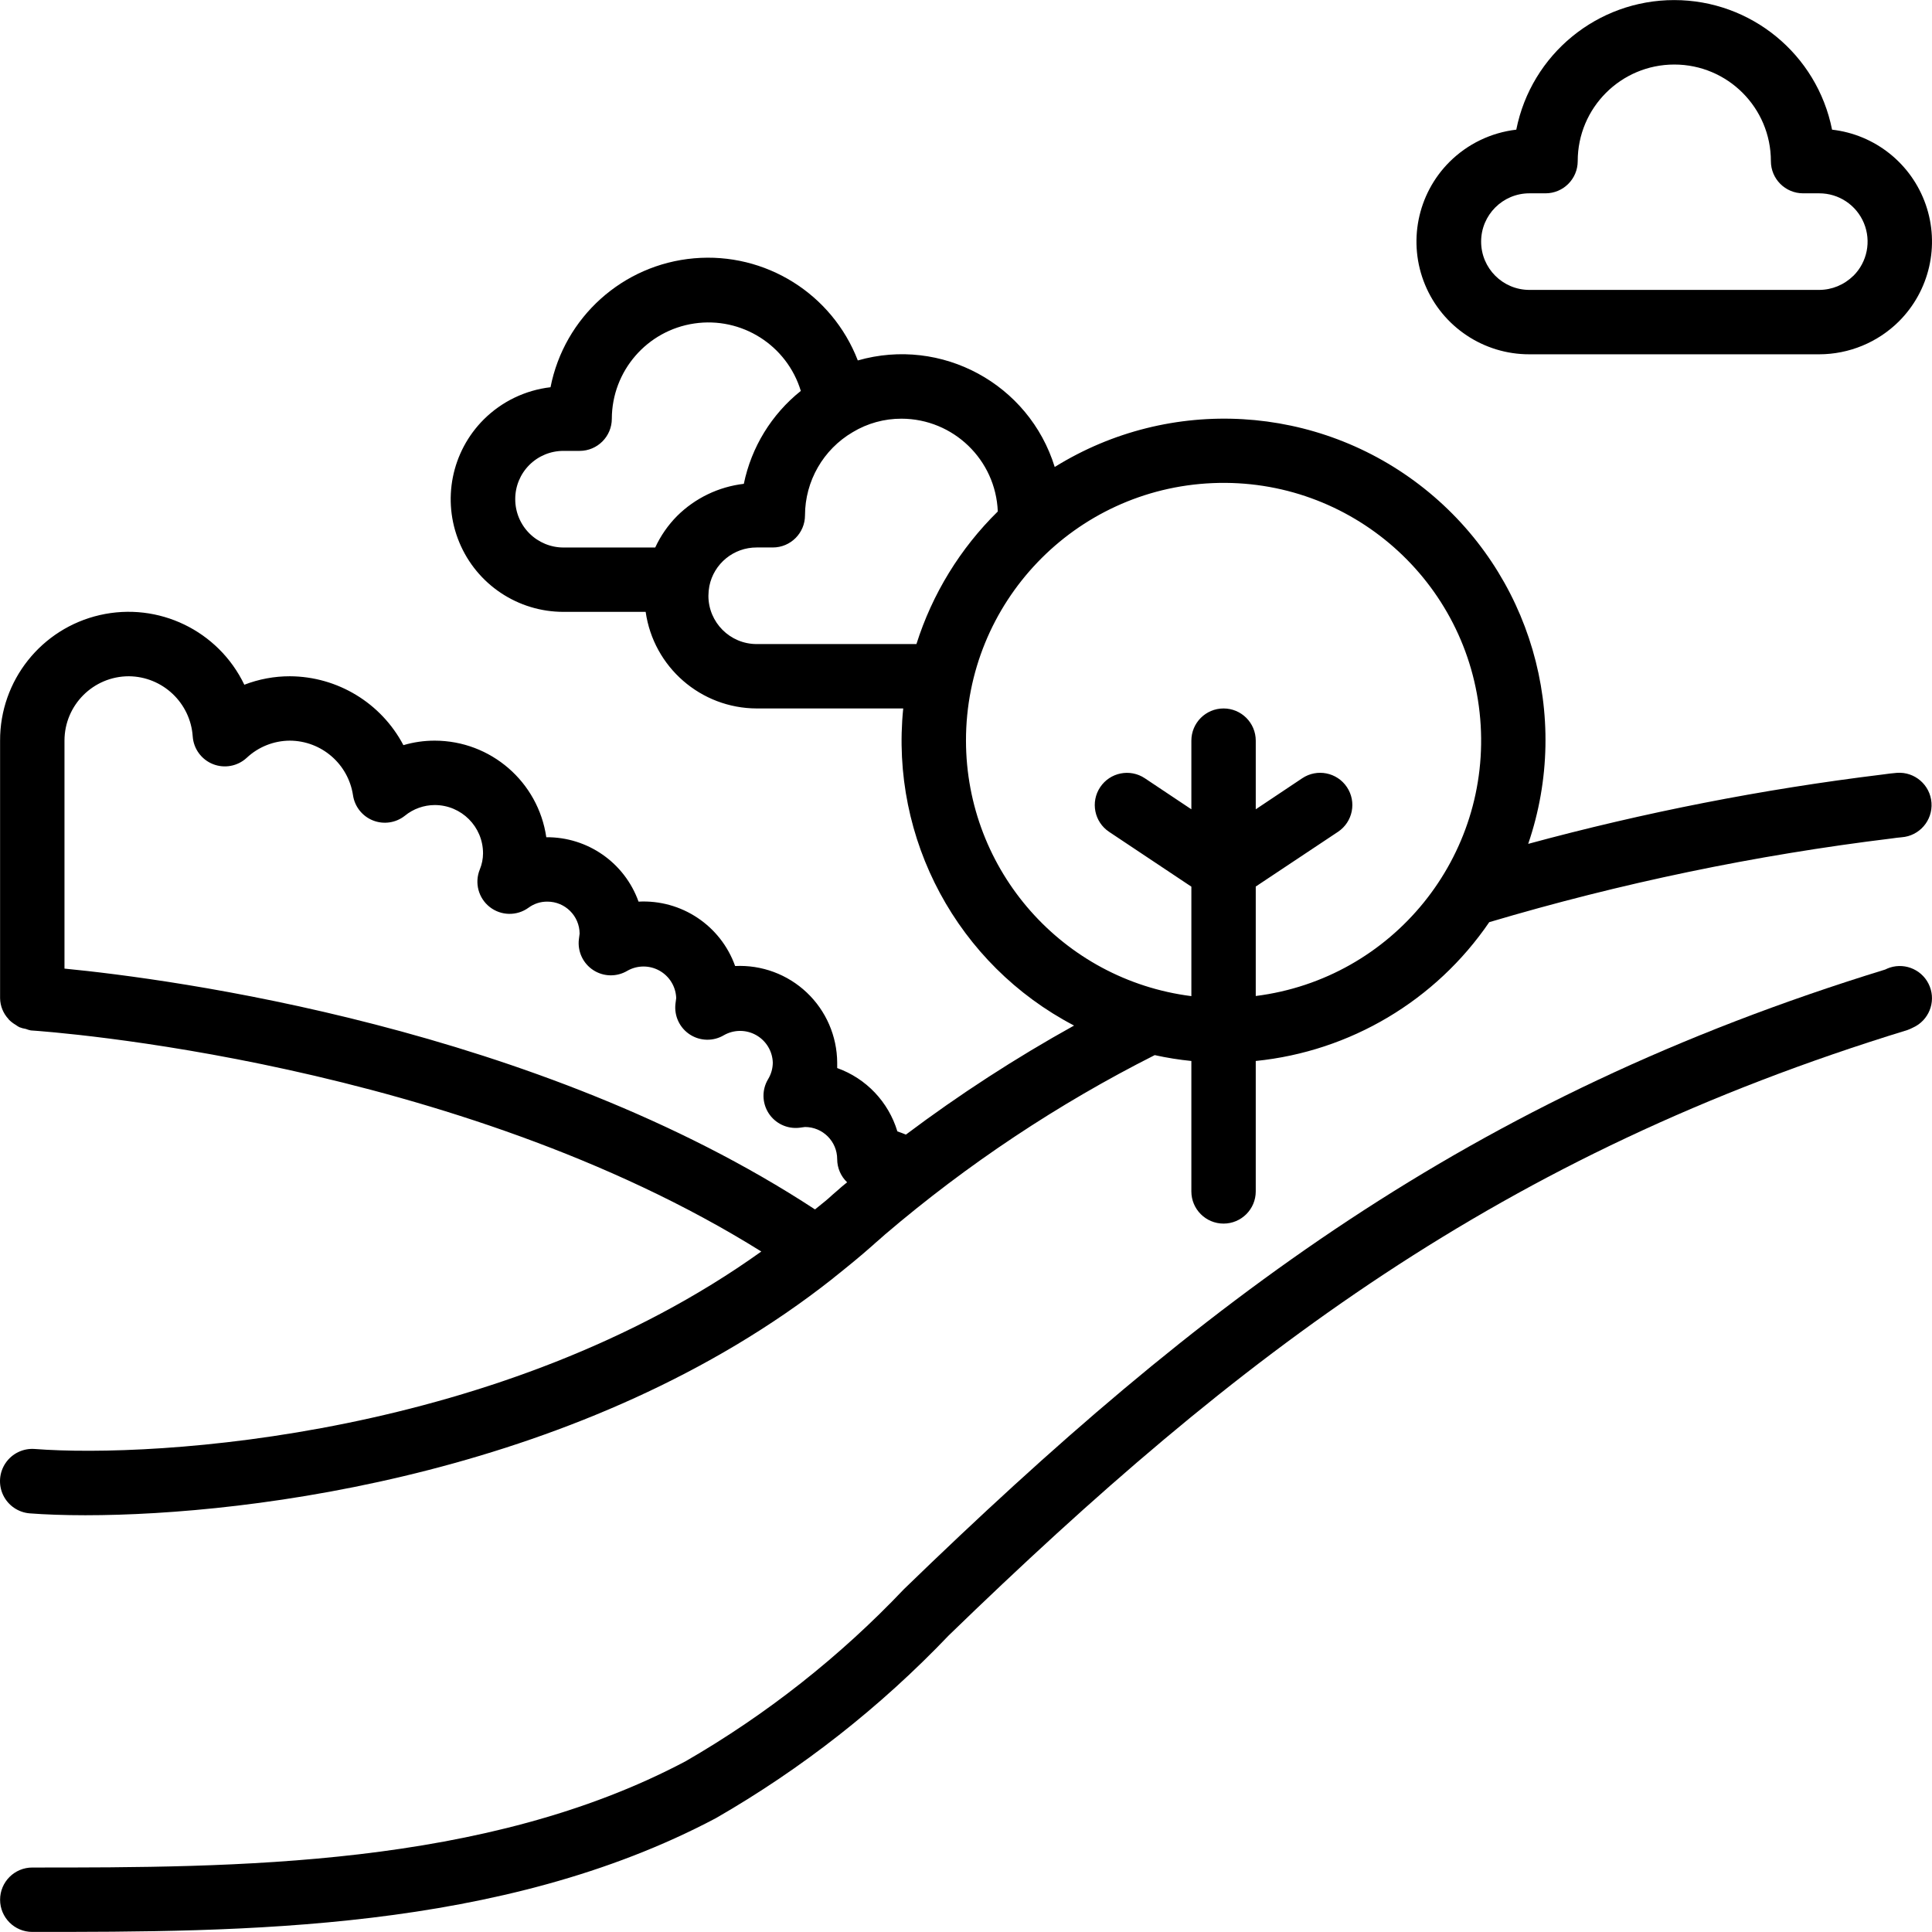
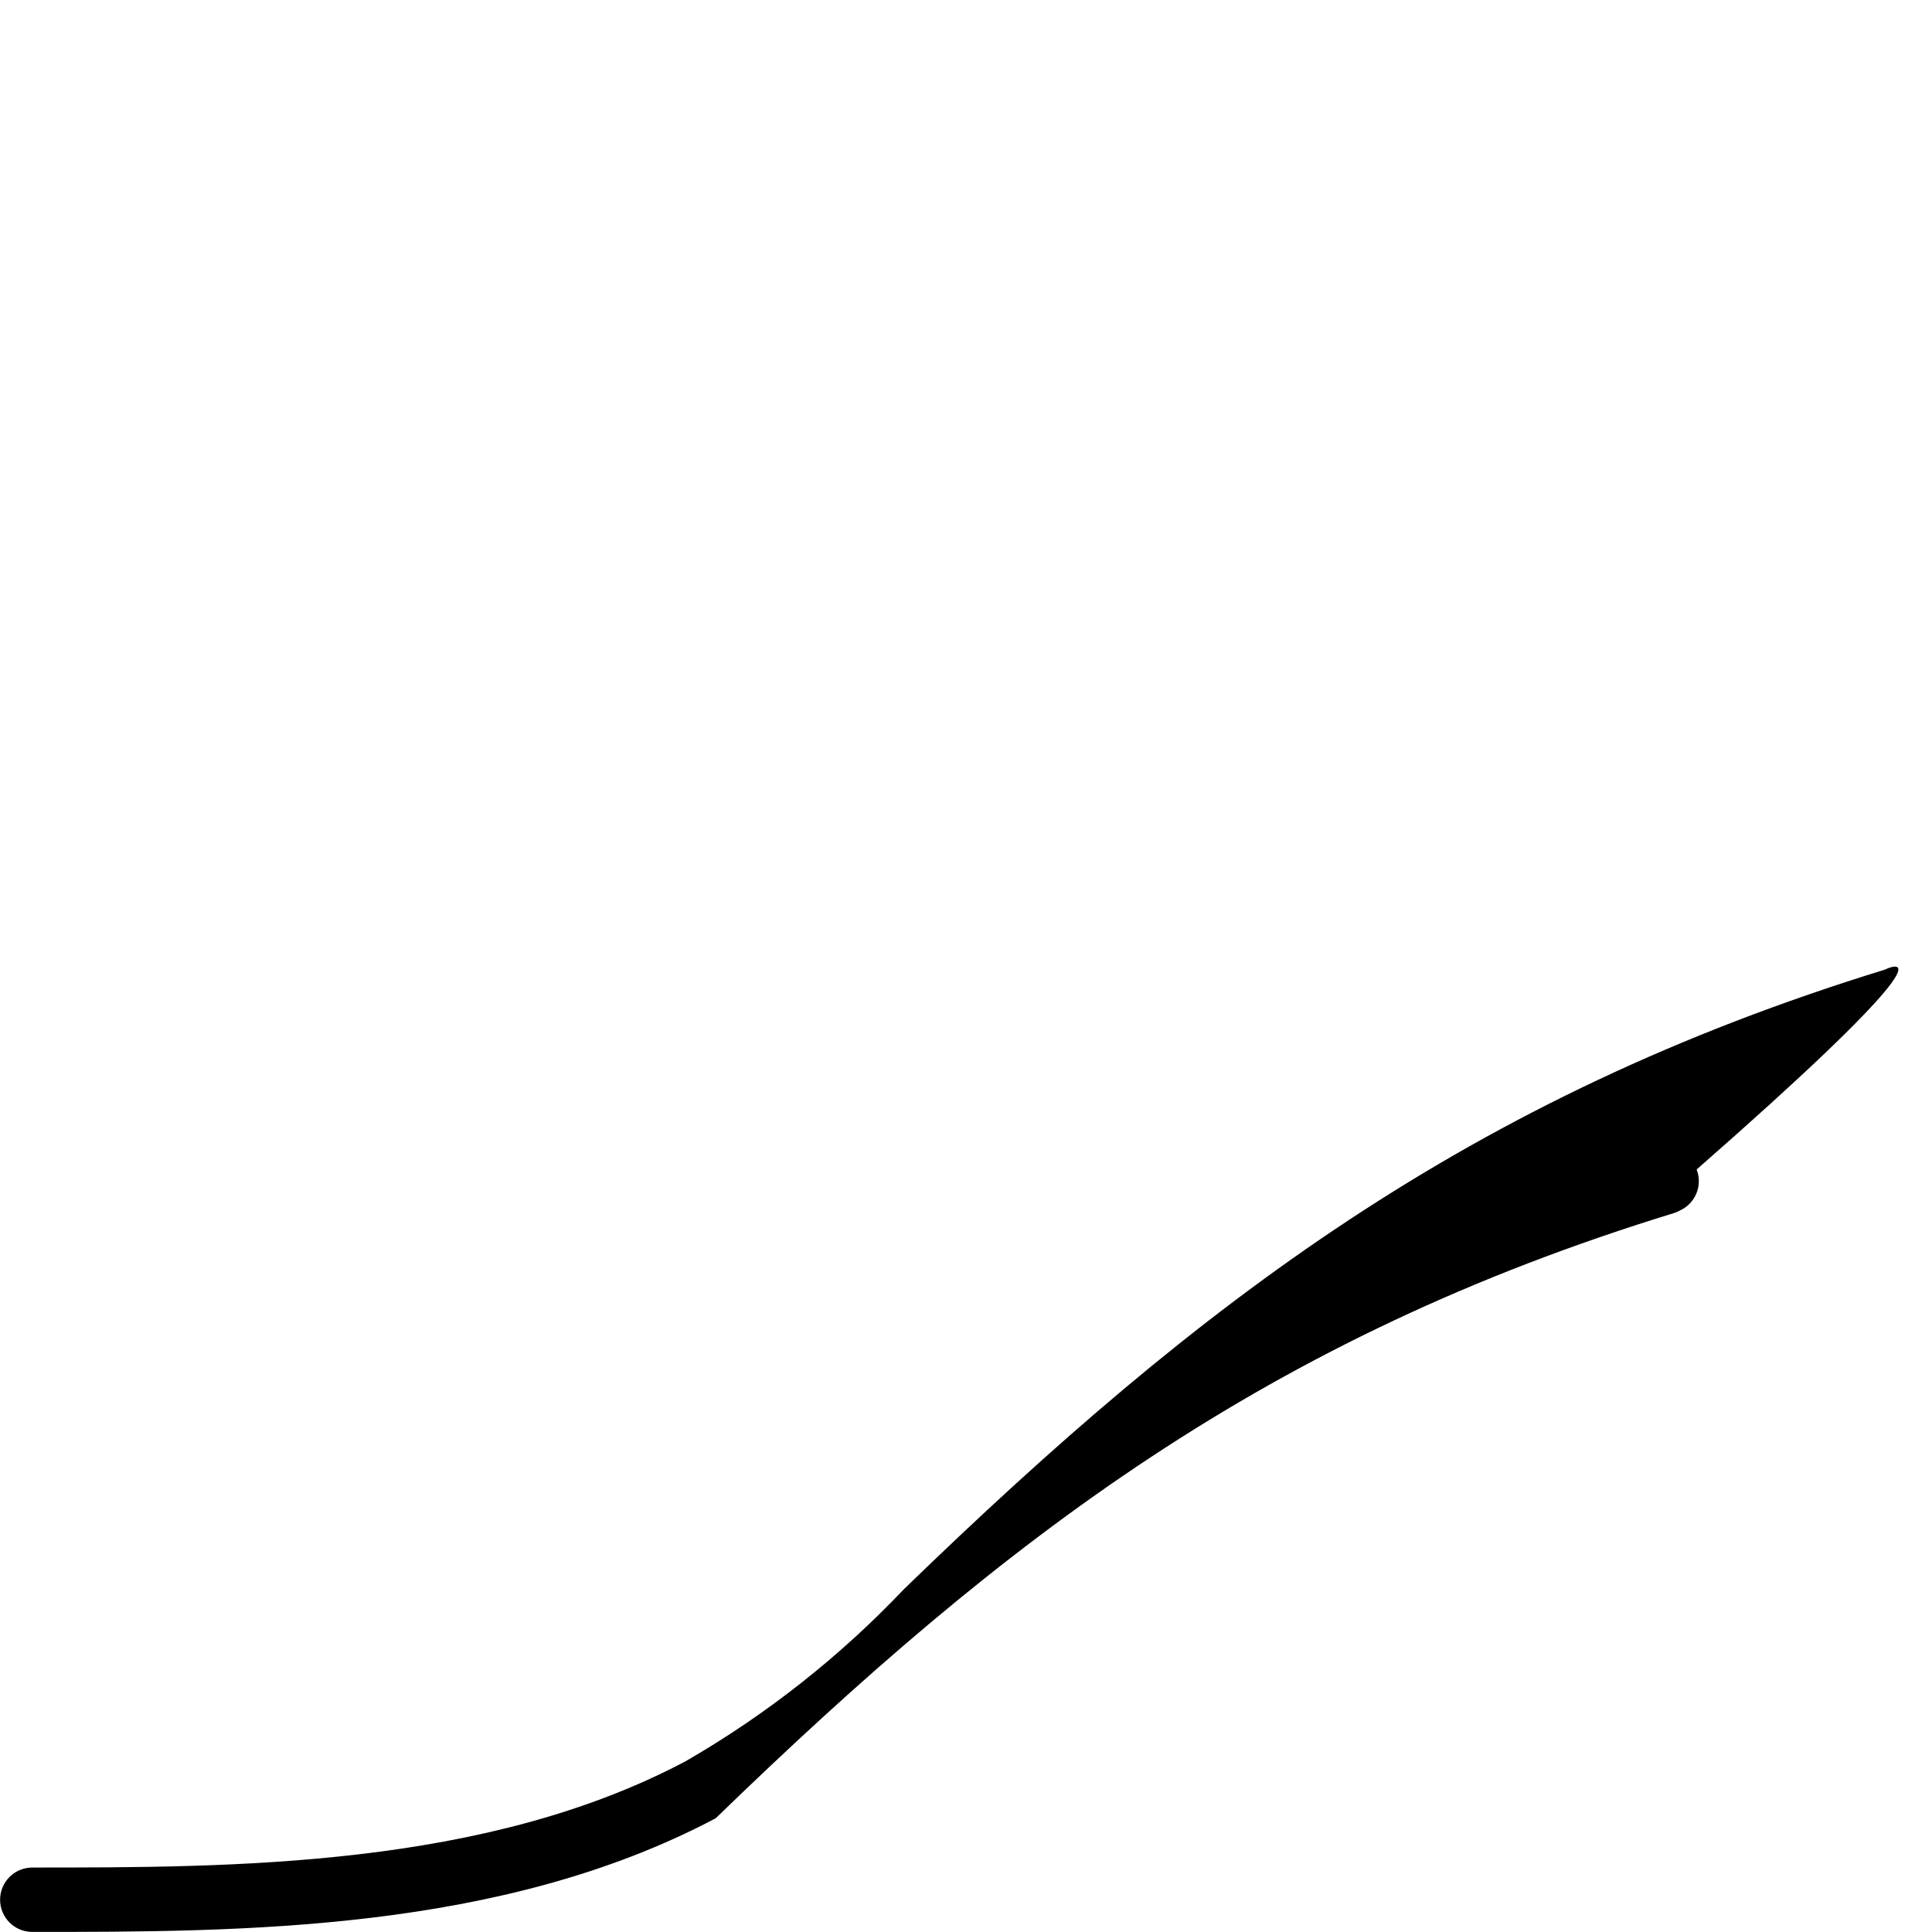
<svg xmlns="http://www.w3.org/2000/svg" version="1.1" id="Capa_1" x="0px" y="0px" viewBox="0 0 512.057 512.057" style="enable-background:new 0 0 512.057 512.057;" xml:space="preserve">
  <g transform="translate(-1 -1)">
    <g>
      <g>
-         <path d="M406.357,94.903h76.8c7.921-0.01,15.518-3.147,21.137-8.73c8.115-8.105,10.873-20.141,7.095-30.97     c-3.778-10.829-13.423-18.539-24.819-19.837C482.601,15.401,465.08,1.02,444.723,1.02s-37.878,14.38-41.847,34.346     c-6.687,0.778-12.918,3.784-17.69,8.533c-8.562,8.547-11.122,21.414-6.484,32.587C383.34,87.66,394.26,94.932,406.357,94.903z      M406.357,52.237h4.267c4.713,0,8.533-3.82,8.533-8.533c0-14.138,11.462-25.6,25.6-25.6c14.138,0,25.6,11.462,25.6,25.6     c0,4.713,3.82,8.533,8.533,8.533h4.267c5.188-0.013,9.871,3.107,11.857,7.9c1.986,4.793,0.882,10.31-2.794,13.971h-0.034     c-2.402,2.382-5.646,3.722-9.028,3.729h-76.8c-7.069,0-12.8-5.731-12.8-12.8C393.557,57.967,399.288,52.237,406.357,52.237z" />
-         <path d="M10.197,385.037c-3.049-0.229-5.988,1.187-7.71,3.712c-1.722,2.526-1.966,5.779-0.64,8.533     c1.326,2.755,4.021,4.592,7.07,4.821c4.045,0.307,9.003,0.495,14.711,0.495c43.989,0,132.659-11.093,198.016-62.677     c0.154-0.077,0.265-0.256,0.418-0.35c3.413-2.722,6.827-5.478,10.155-8.431c0.529-0.503,1.101-0.981,1.647-1.451     c0.546-0.469,1.297-1.126,1.707-1.51c21.846-18.635,45.841-34.591,71.475-47.531c3.203,0.71,6.446,1.228,9.711,1.553v34.568     c0,4.713,3.82,8.533,8.533,8.533s8.533-3.82,8.533-8.533v-34.568c25.044-2.535,47.691-15.998,61.884-36.787     c34.874-10.36,70.554-17.781,106.667-22.187c0.93-0.128,1.809-0.256,2.628-0.316c4.715-0.342,8.261-4.441,7.919-9.156     c-0.342-4.715-4.441-8.261-9.156-7.919c-1.135,0.085-2.347,0.239-3.951,0.461c-31.659,3.873-63,10.01-93.781,18.364     c11.643-34.056,0.617-71.755-27.543-94.17c-28.16-22.415-67.371-24.705-97.948-5.721c-6.82-22.042-30.009-34.588-52.19-28.237     c-6.821-17.68-24.512-28.718-43.391-27.072c-18.878,1.646-34.393,15.578-38.052,34.172c-6.687,0.778-12.918,3.784-17.69,8.533     c-8.557,8.542-11.12,21.401-6.49,32.572c4.629,11.17,15.536,18.447,27.627,18.432h21.769c2.093,14.657,14.625,25.558,29.431,25.6     h38.835c-3.516,34.638,14.417,67.926,45.278,84.045c-15.501,8.601-30.393,18.258-44.57,28.902     c-0.742-0.307-1.493-0.597-2.261-0.853c-2.352-7.808-8.271-14.037-15.949-16.785c0-0.478,0-0.956,0-1.442     c-0.043-7.031-2.955-13.74-8.062-18.573c-5.107-4.833-11.966-7.371-18.989-7.027c-3.822-10.723-14.232-17.663-25.6-17.067     c-3.686-10.312-13.497-17.161-24.448-17.067c-2.139-14.688-14.725-25.586-29.568-25.6c-2.811-0.004-5.607,0.398-8.303,1.195     c-5.886-11.182-17.461-18.205-30.097-18.261c-4.126-0.002-8.217,0.759-12.066,2.244c-6.879-14.349-22.781-22.018-38.292-18.466     c-15.511,3.552-26.492,17.376-26.442,33.288v68.267c0.033,2.042,0.82,3.999,2.21,5.495l0.102,0.154     c0.54,0.549,1.151,1.023,1.818,1.408c0.314,0.233,0.645,0.441,0.99,0.623c0.551,0.215,1.123,0.369,1.707,0.461     c0.426,0.169,0.865,0.301,1.314,0.393c4.736,0.307,112.521,7.953,193.613,58.598C134.144,381.837,42.3,387.511,10.197,385.037z      M174.66,146.112h-24.303c-3.396,0-6.653-1.35-9.054-3.752c-2.401-2.402-3.748-5.66-3.746-9.057     c-0.014-3.399,1.331-6.663,3.734-9.066s5.667-3.748,9.066-3.734h4.267c4.713,0,8.533-3.82,8.533-8.533     c0.044-12.666,9.345-23.396,21.876-25.238c12.532-1.842,24.526,5.756,28.214,17.874c-7.755,6.195-13.098,14.907-15.104,24.627     c-6.689,0.782-12.921,3.787-17.698,8.533C178.047,140.19,176.089,143.015,174.66,146.112z M201.557,171.703     c-7.069,0-12.8-5.731-12.8-12.8c0.01-0.859,0.092-1.715,0.247-2.56c1.199-5.975,6.459-10.265,12.553-10.24h4.267     c4.713,0,8.533-3.82,8.533-8.533c0.019-9.067,4.832-17.448,12.655-22.033c3.907-2.352,8.385-3.586,12.945-3.567     c13.715,0.044,24.958,10.889,25.498,24.593c-9.952,9.775-17.356,21.84-21.564,35.14H201.557z M257.024,197.303     c-0.029-36.601,28.812-66.711,65.38-68.259c36.568-1.548,67.85,26.019,70.914,62.491c3.064,36.472-23.18,68.871-59.494,73.446     v-29.013l21.803-14.507c3.921-2.616,4.979-7.915,2.364-11.836s-7.915-4.979-11.836-2.364l-12.331,8.235v-18.193     c0-4.713-3.82-8.533-8.533-8.533s-8.533,3.82-8.533,8.533v18.193l-12.331-8.226c-3.921-2.616-9.22-1.557-11.836,2.364     c-2.616,3.921-1.557,9.22,2.364,11.836l21.803,14.532v29.013C282.646,260.687,257.064,231.688,257.024,197.303z M18.091,257.719     v-60.416c0-9.426,7.641-17.067,17.067-17.067c8.946,0.082,16.32,7.04,16.922,15.966c0.235,3.271,2.323,6.118,5.372,7.325     c3.049,1.206,6.521,0.558,8.929-1.667c3.101-2.911,7.19-4.539,11.443-4.557c8.377,0.04,15.477,6.173,16.734,14.456     c0.442,3.015,2.458,5.566,5.289,6.692s6.049,0.657,8.441-1.231c2.238-1.835,5.041-2.842,7.936-2.85c7.069,0,12.8,5.731,12.8,12.8     c-0.005,1.464-0.295,2.913-0.853,4.267c-1.45,3.532-0.378,7.597,2.626,9.954c3.004,2.357,7.208,2.432,10.293,0.183     c1.448-1.065,3.203-1.628,5-1.604c4.69,0,8.501,3.784,8.533,8.474l-0.196,1.519c-0.385,3.232,1.103,6.402,3.835,8.171     c2.732,1.769,6.233,1.83,9.025,0.157c2.634-1.492,5.855-1.502,8.498-0.027c2.643,1.475,4.326,4.221,4.439,7.246l-0.196,1.519     c-0.385,3.232,1.103,6.402,3.835,8.171c2.732,1.769,6.233,1.83,9.025,0.157c2.643-1.496,5.876-1.5,8.522-0.011     s4.321,4.254,4.414,7.29c-0.009,1.555-0.443,3.077-1.254,4.403c-1.663,2.777-1.611,6.257,0.133,8.983s4.883,4.231,8.101,3.885     l1.553-0.205c4.713,0,8.533,3.82,8.533,8.533c0.005,2.317,0.958,4.53,2.637,6.127c-0.435,0.367-0.922,0.717-1.348,1.092     l-1.442,1.263c-0.725,0.614-1.451,1.254-2.048,1.809c-1.186,1.067-2.466,1.988-3.678,3.021     C143.181,273.182,46.182,260.45,18.091,257.719z" />
-         <path d="M501.871,257.455c-0.417,0.144-0.825,0.315-1.22,0.512c-110.507,33.988-181.47,88.047-260.053,164.207     c-17.001,17.921-36.502,33.292-57.899,45.636C129.536,495.97,63.01,495.97,9.557,495.97c-4.713,0-8.533,3.82-8.533,8.533     s3.82,8.533,8.533,8.533c55.339,0,124.211,0,181.129-30.123c22.815-13.115,43.625-29.445,61.79-48.486     c76.911-74.547,146.219-127.377,254.072-160.427c0.515-0.189,1.016-0.411,1.502-0.666c4.121-1.875,6.061-6.642,4.419-10.861     C510.827,258.255,506.176,256.052,501.871,257.455z" />
+         <path d="M501.871,257.455c-0.417,0.144-0.825,0.315-1.22,0.512c-110.507,33.988-181.47,88.047-260.053,164.207     c-17.001,17.921-36.502,33.292-57.899,45.636C129.536,495.97,63.01,495.97,9.557,495.97c-4.713,0-8.533,3.82-8.533,8.533     s3.82,8.533,8.533,8.533c55.339,0,124.211,0,181.129-30.123c76.911-74.547,146.219-127.377,254.072-160.427c0.515-0.189,1.016-0.411,1.502-0.666c4.121-1.875,6.061-6.642,4.419-10.861     C510.827,258.255,506.176,256.052,501.871,257.455z" />
      </g>
    </g>
  </g>
  <g>
</g>
  <g>
</g>
  <g>
</g>
  <g>
</g>
  <g>
</g>
  <g>
</g>
  <g>
</g>
  <g>
</g>
  <g>
</g>
  <g>
</g>
  <g>
</g>
  <g>
</g>
  <g>
</g>
  <g>
</g>
  <g>
</g>
</svg>